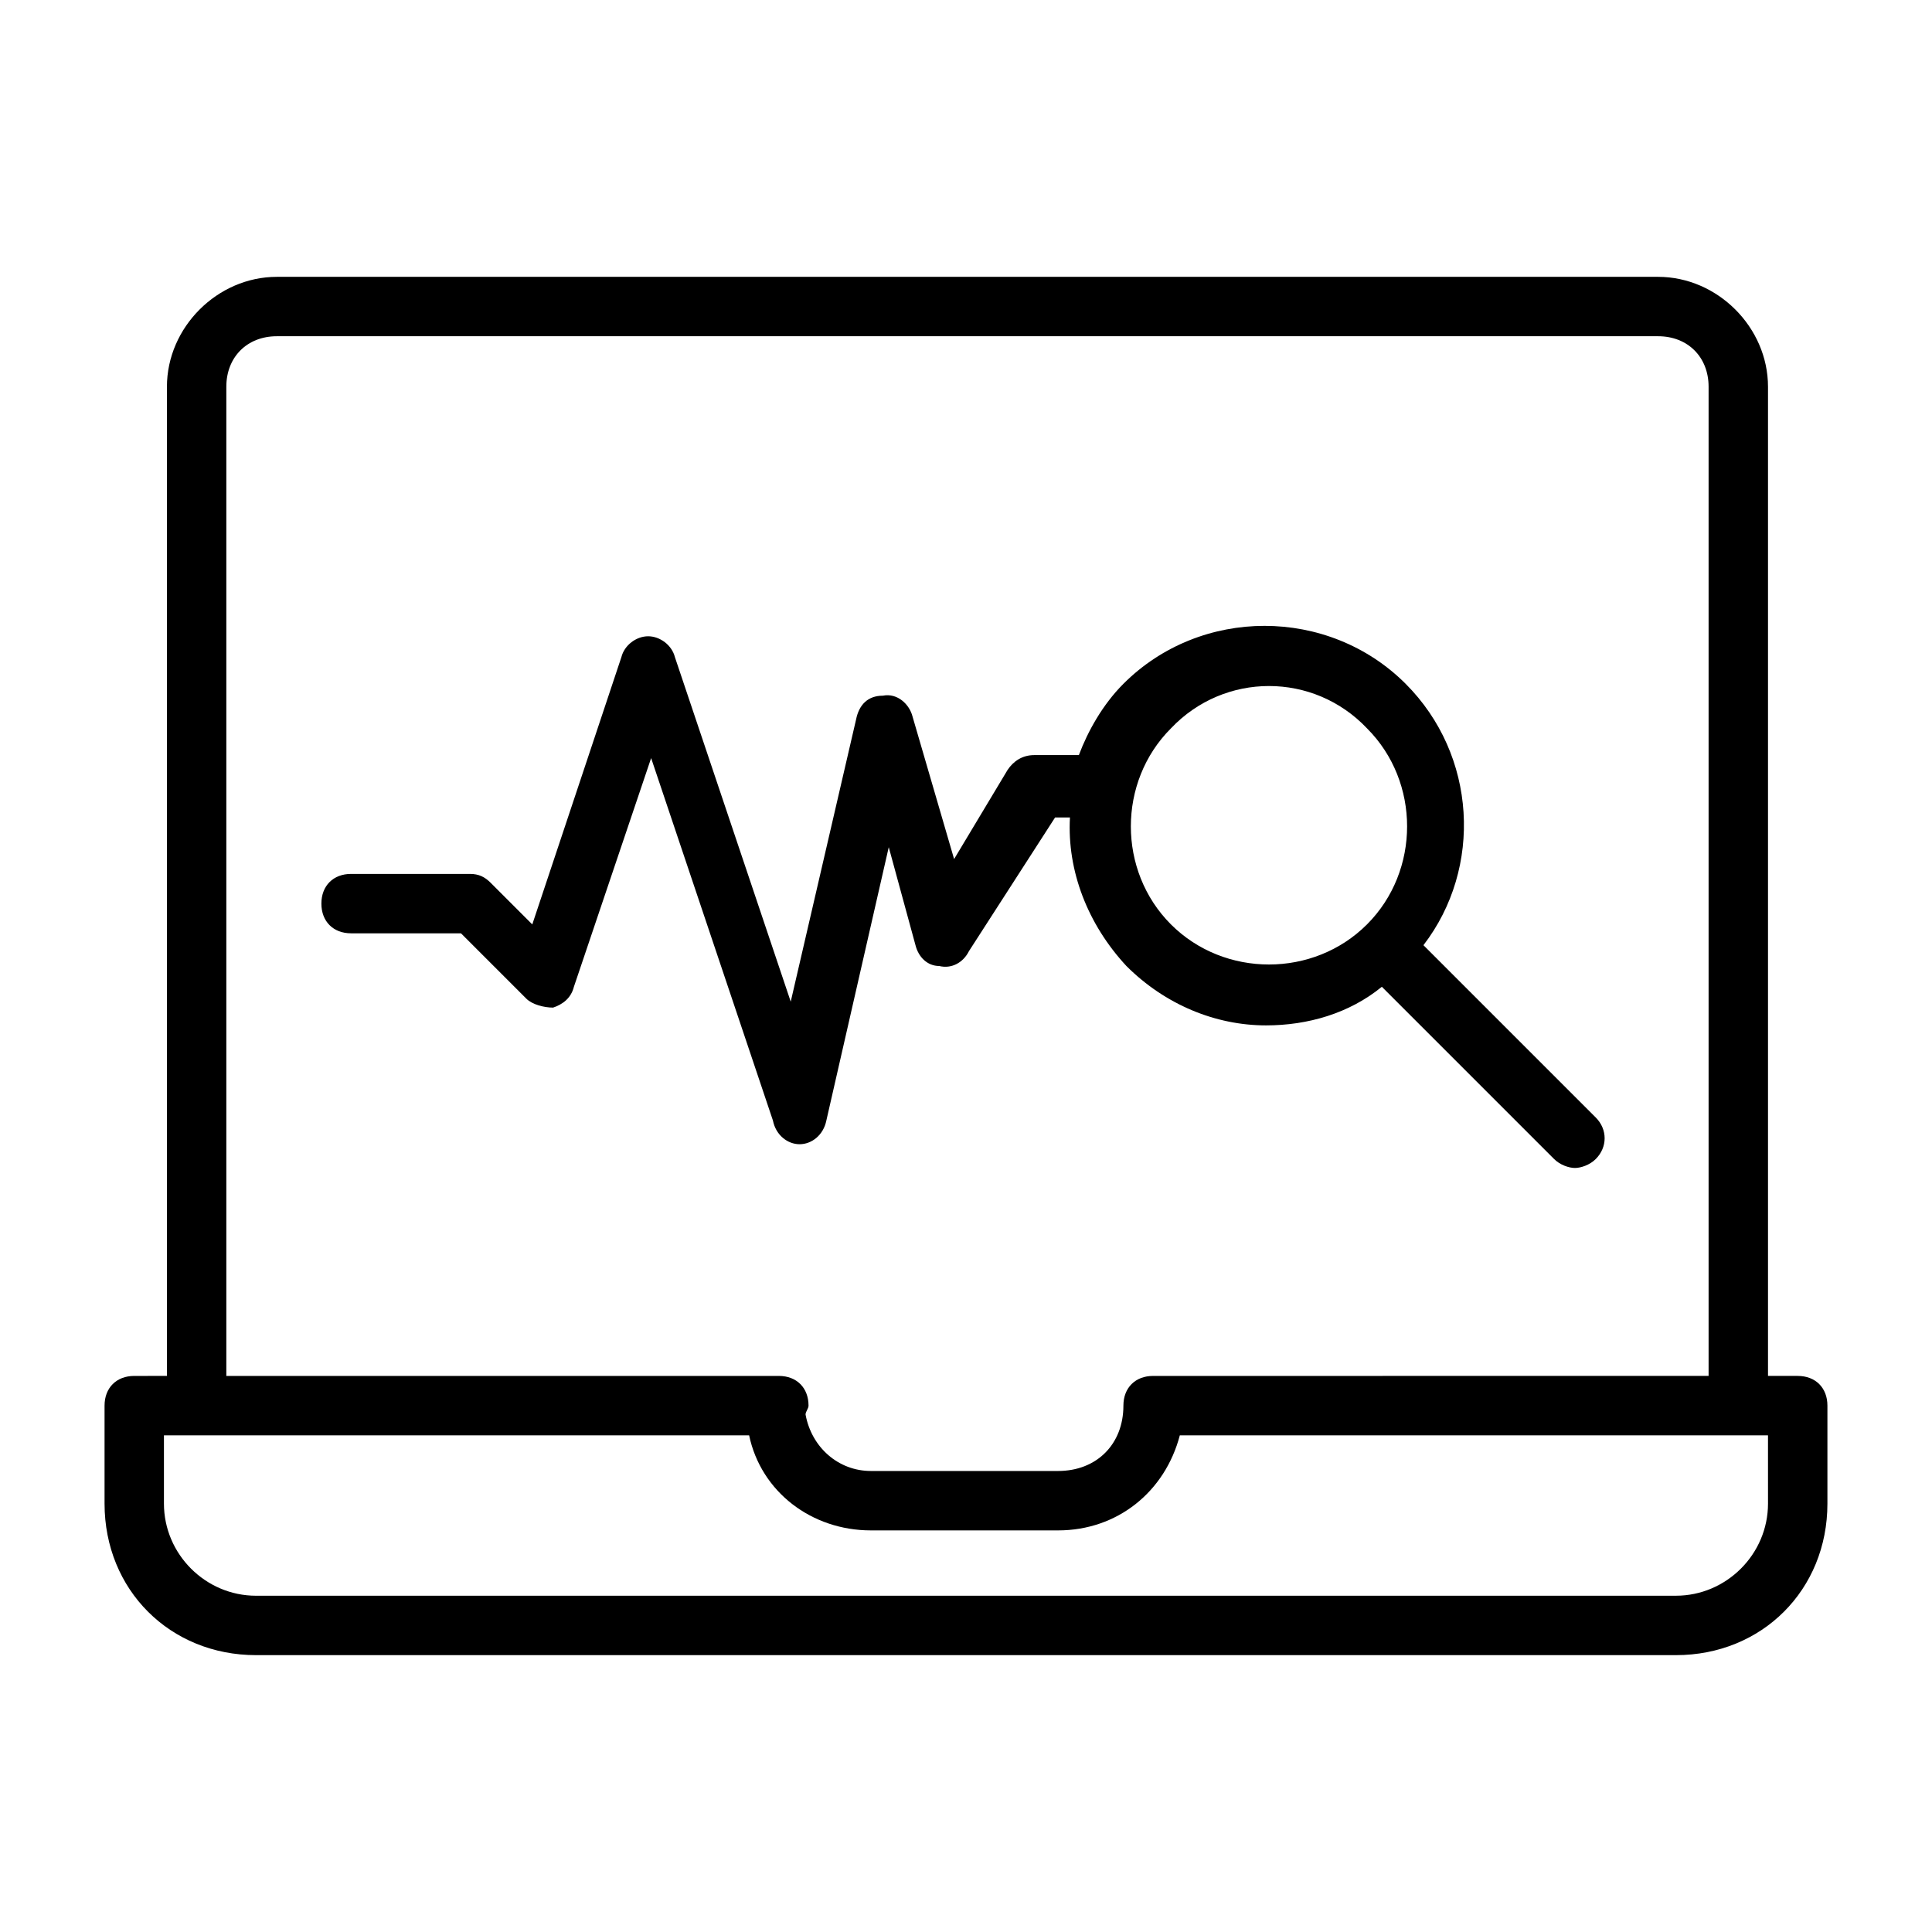
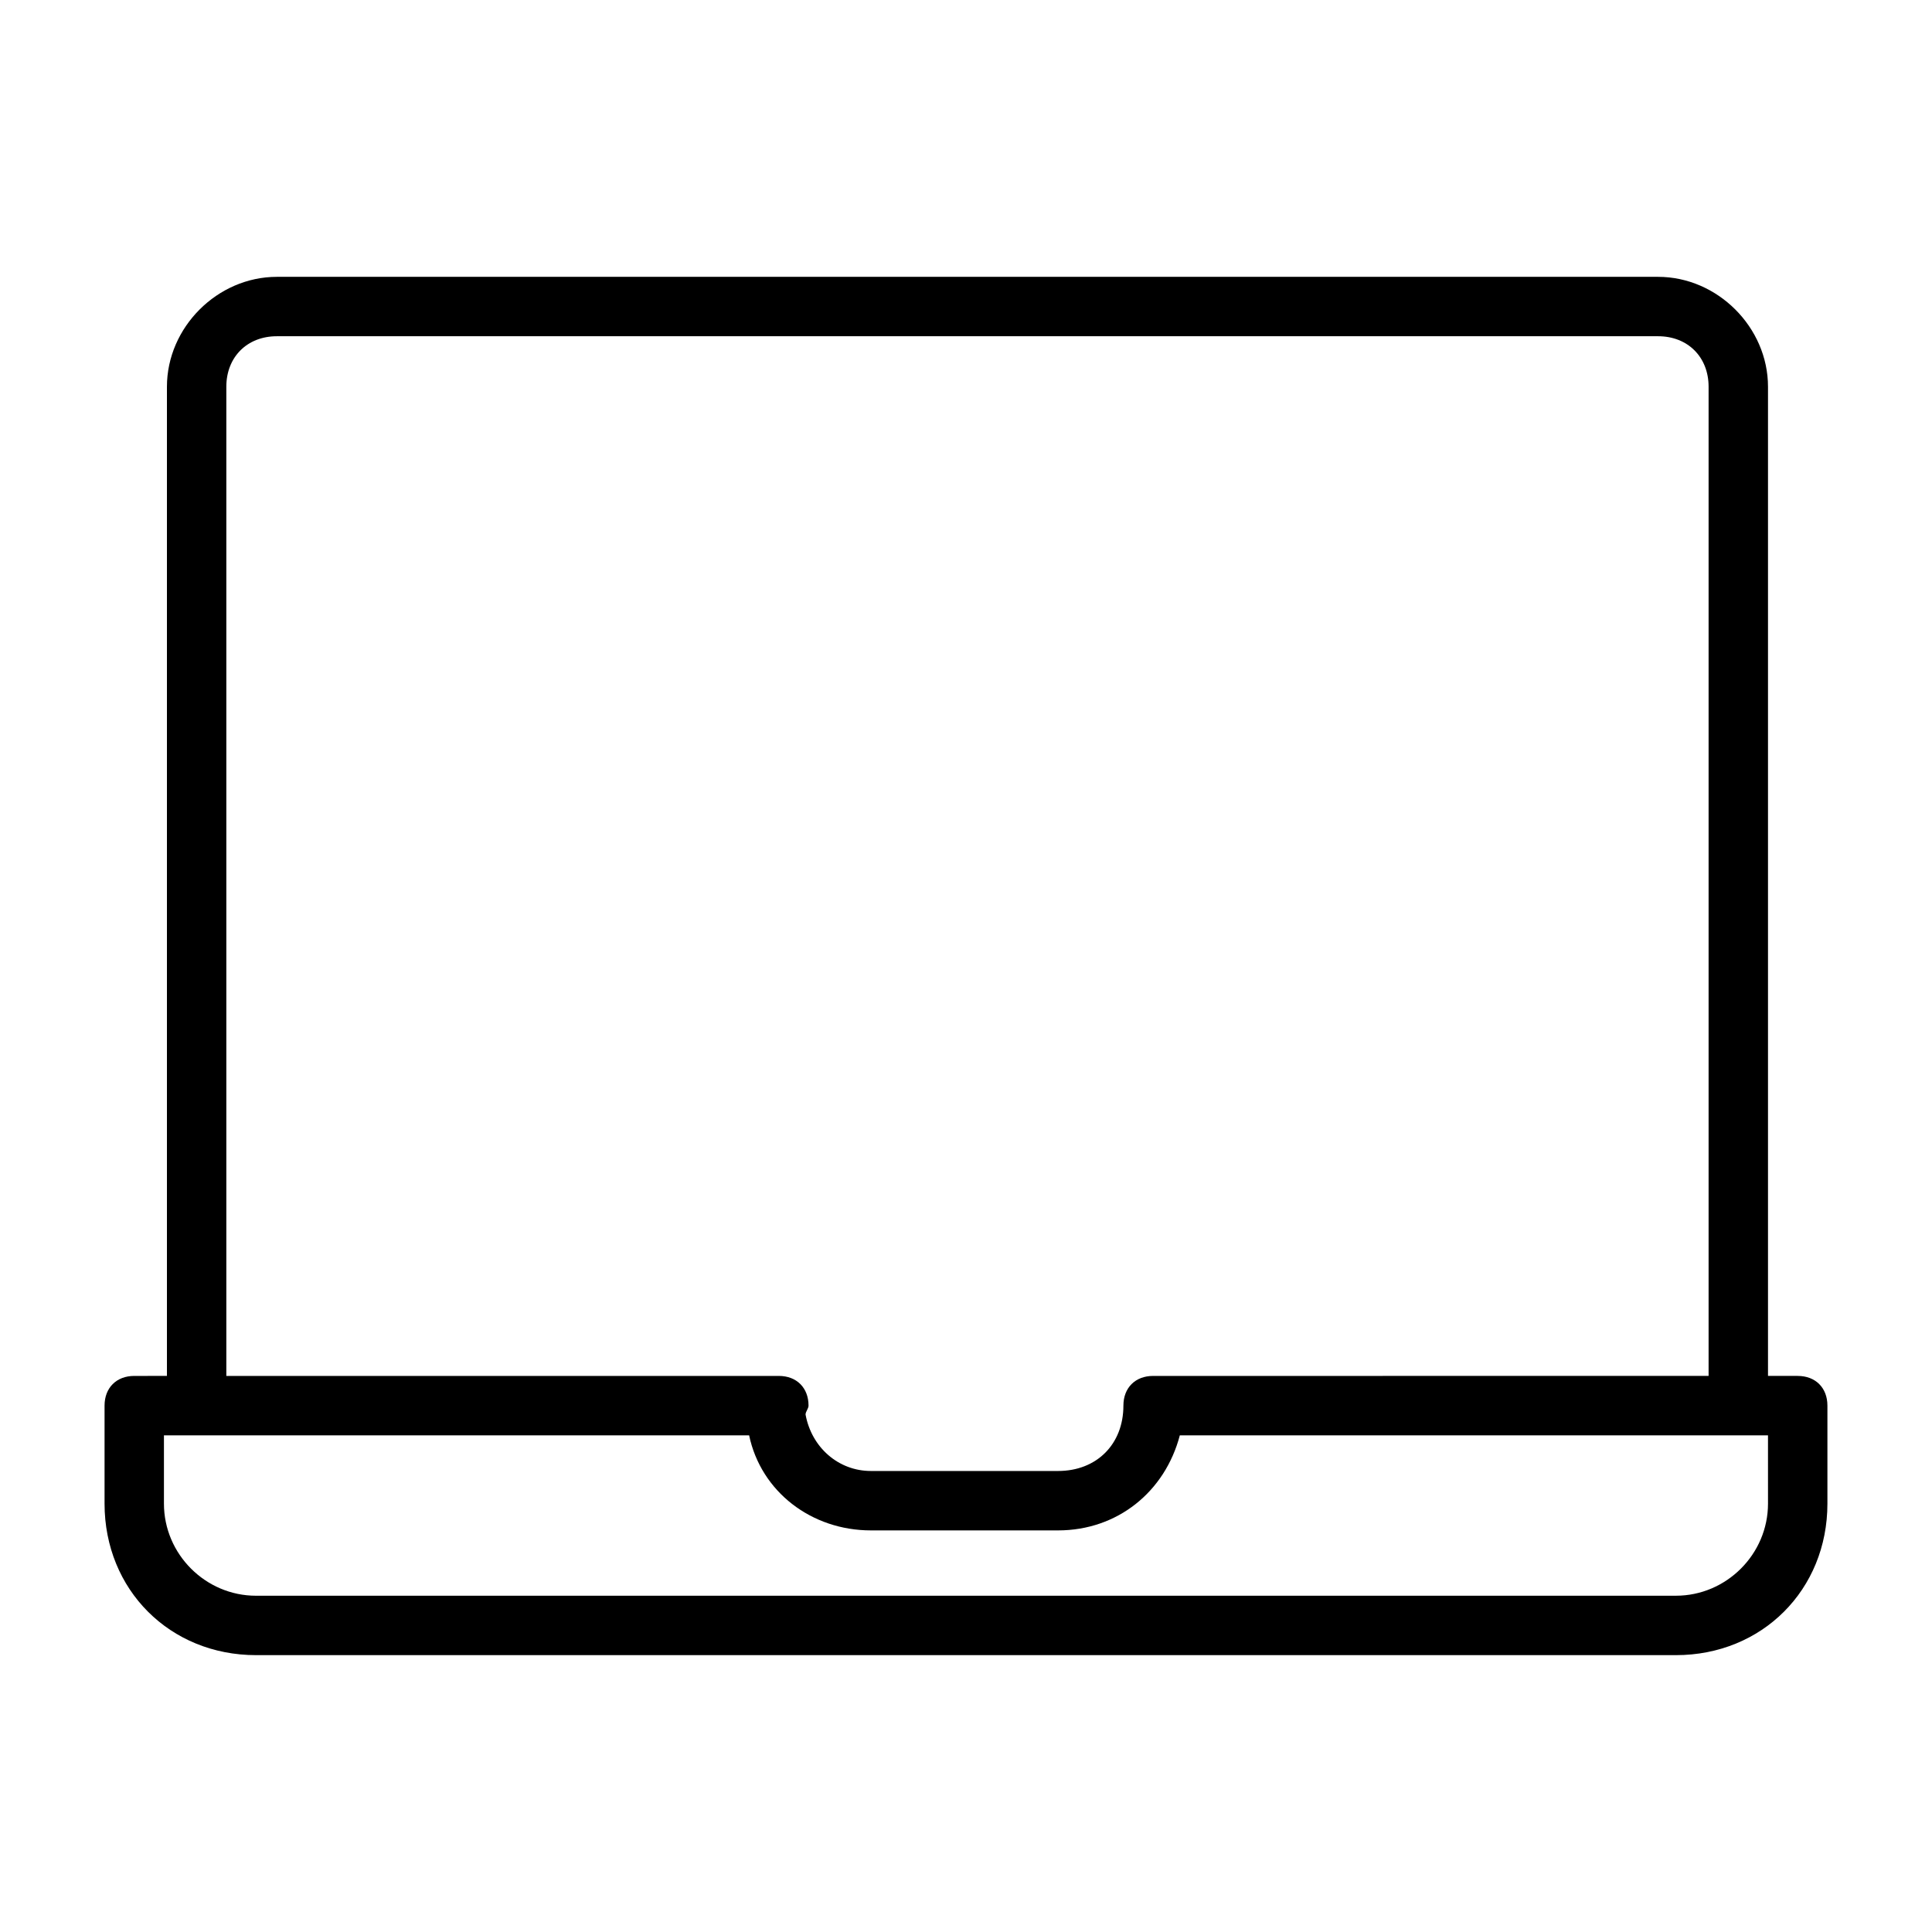
<svg xmlns="http://www.w3.org/2000/svg" fill="#000000" width="800px" height="800px" version="1.1" viewBox="144 144 512 512">
  <g>
    <path d="m620.41 508.63h-7.871v-262.14c0-15.742-13.383-29.125-29.125-29.125h-366.05c-15.742 0-29.125 13.383-29.125 29.125v262.14l-8.66 0.004c-4.723 0-7.871 3.148-7.871 7.871v25.977c0 22.828 17.32 40.148 40.148 40.148h376.28c22.828 0 40.148-17.32 40.148-40.148v-25.977c0-4.723-3.152-7.871-7.875-7.871zm-416.43-262.14c0-7.871 5.512-13.383 13.383-13.383h366.05c7.871 0 13.383 5.512 13.383 13.383v262.14l-147.21 0.004c-4.723 0-7.871 3.148-7.871 7.871 0 10.234-7.086 17.32-17.32 17.32h-49.594c-8.66 0-15.742-6.297-17.32-14.957 0-0.789 0.789-1.574 0.789-2.363 0-4.723-3.148-7.871-7.871-7.871h-146.42zm408.56 295.99c0 13.383-11.02 24.402-24.402 24.402l-376.29 0.004c-13.383 0-24.402-11.02-24.402-24.402v-18.105h155.08c3.148 14.957 16.531 25.191 32.273 25.191h49.594c15.742 0 28.34-10.234 32.273-25.191l155.87-0.004z" />
-     <path d="m355.91 447.23c3.148 0 6.297-2.363 7.086-6.297l16.531-72.422 7.086 25.977c0.789 3.148 3.148 5.512 6.297 5.512 3.148 0.789 6.297-0.789 7.871-3.938l22.828-35.426h3.938c-0.789 14.168 4.723 28.34 14.957 39.359 10.234 10.234 23.617 15.742 37 15.742 11.02 0 22.043-3.148 30.699-10.234l45.656 45.656c1.574 1.574 3.938 2.363 5.512 2.363s3.938-0.789 5.512-2.363c3.148-3.148 3.148-7.871 0-11.02l-45.656-45.656c15.742-20.469 14.168-50.383-4.723-69.273-20.469-20.469-54.316-20.469-74.785 0-5.512 5.512-9.445 12.594-11.809 18.895h-11.809c-3.148 0-5.512 1.574-7.086 3.938l-14.168 23.617-11.02-37.785c-0.789-3.148-3.938-6.297-7.871-5.512-3.938 0-6.297 2.363-7.086 6.297l-17.32 74.785-30.699-91.316c-0.789-3.148-3.938-5.512-7.086-5.512-3.148 0-6.297 2.363-7.086 5.512l-23.617 70.848-11.02-11.02c-1.574-1.574-3.148-2.363-5.512-2.363h-31.488c-4.723 0-7.871 3.148-7.871 7.871s3.148 7.871 7.871 7.871l29.129 0.004 17.32 17.32c1.574 1.574 4.723 2.363 7.086 2.363 2.363-0.789 4.723-2.363 5.512-5.512l20.469-60.613 32.273 96.039c0.781 3.93 3.93 6.293 7.078 6.293zm150.36-110.21c14.168 14.168 14.168 37.785 0 51.957-14.168 14.168-37.785 14.168-51.957 0-14.168-14.168-14.168-37.785 0-51.957 14.172-14.957 37.789-14.957 51.957 0z" />
  </g>
</svg>